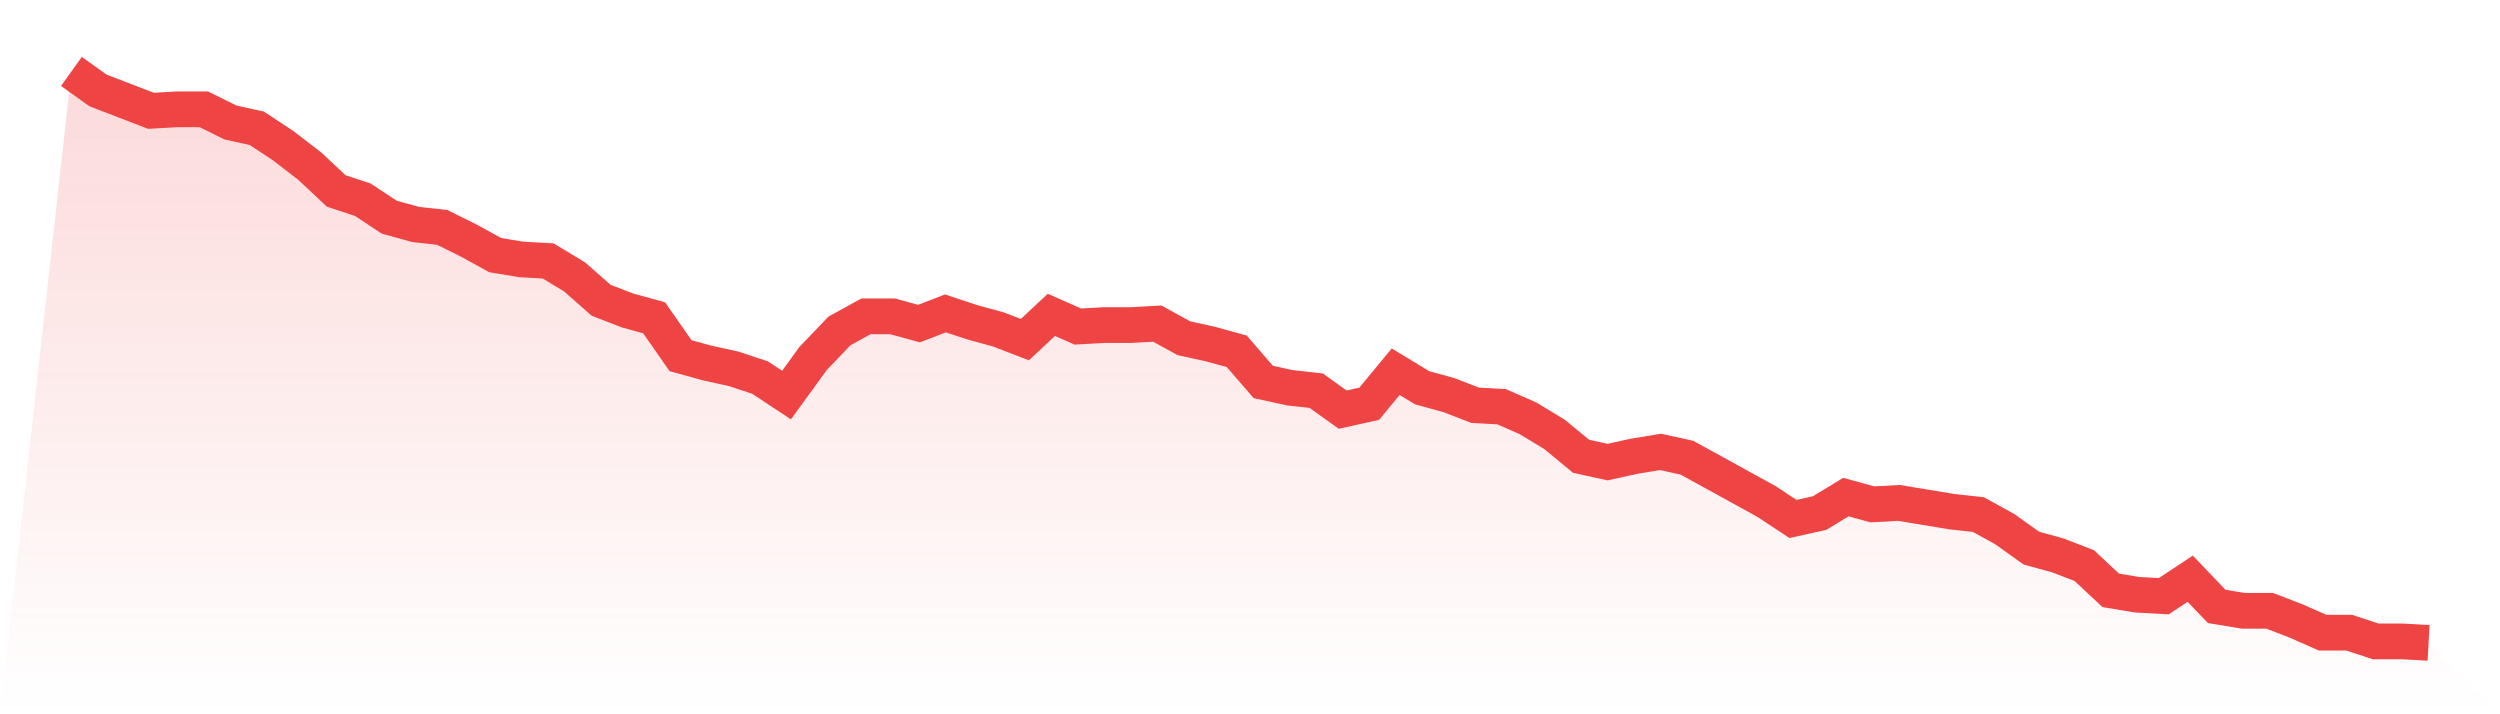
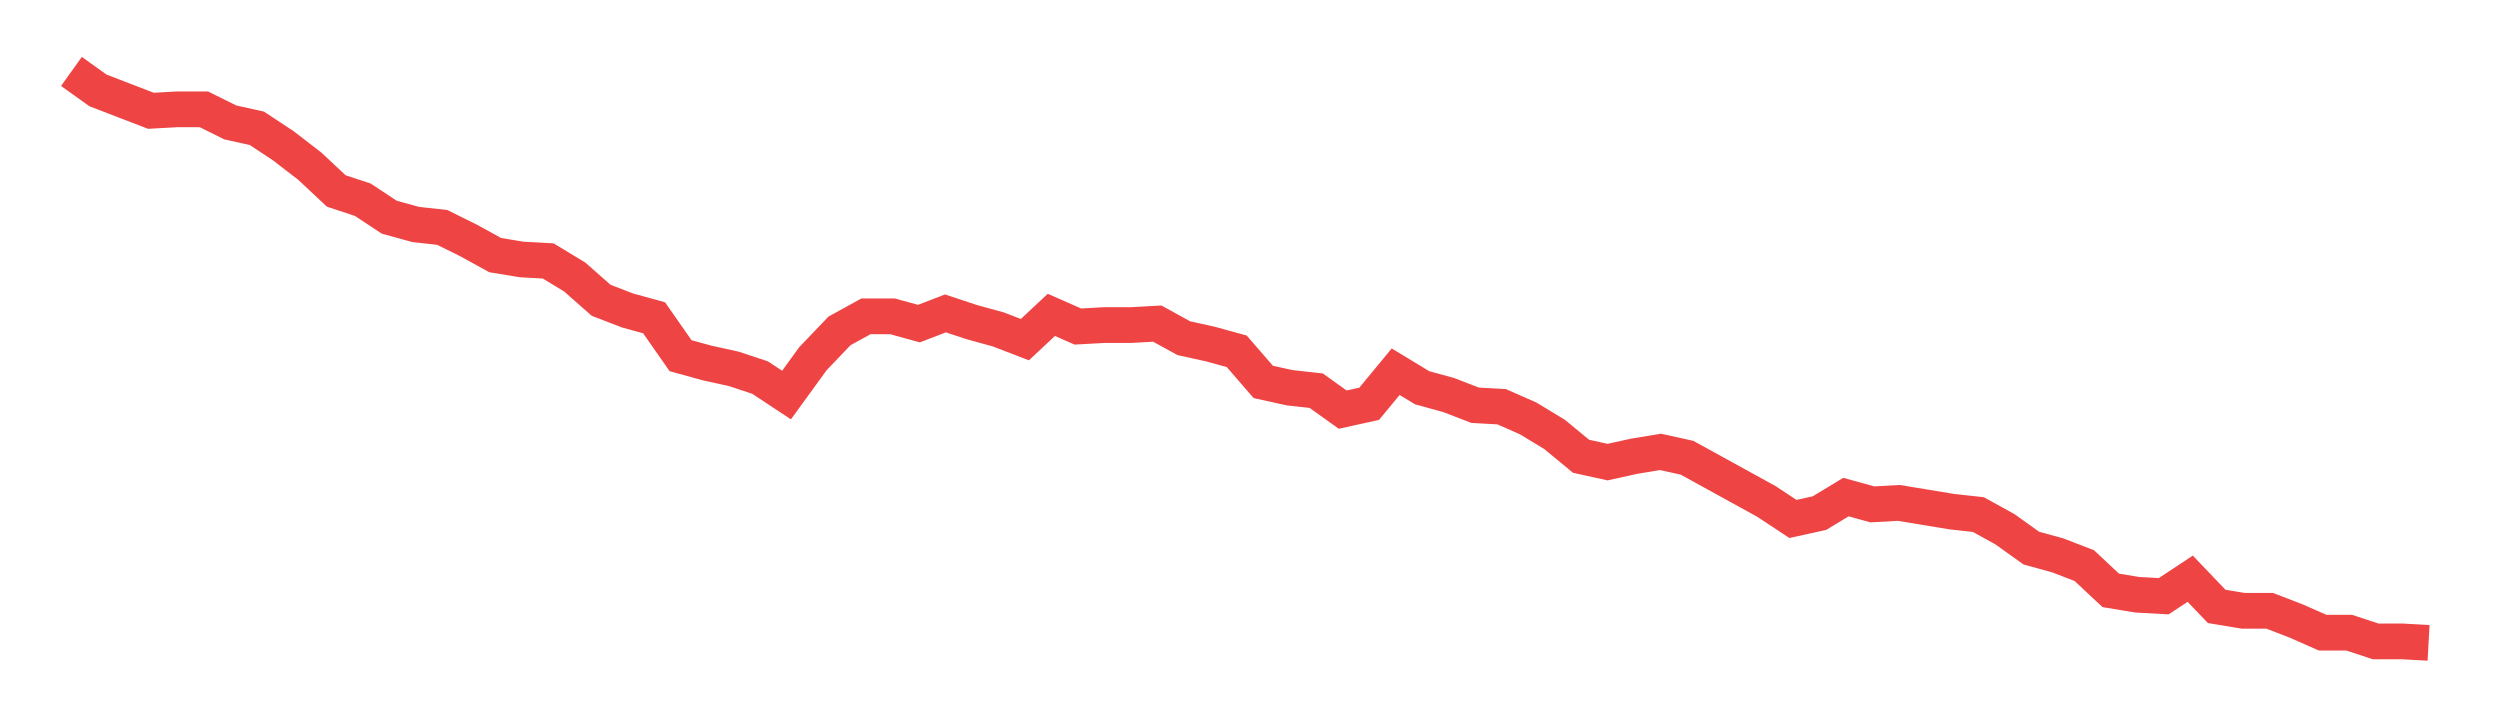
<svg xmlns="http://www.w3.org/2000/svg" viewBox="0 0 140 40">
  <defs>
    <linearGradient id="gradient" x1="0" x2="0" y1="0" y2="1">
      <stop offset="0%" stop-color="#ef4444" stop-opacity="0.2" />
      <stop offset="100%" stop-color="#ef4444" stop-opacity="0" />
    </linearGradient>
  </defs>
-   <path d="M4,4 L4,4 L5.483,5.061 L6.966,5.633 L8.449,6.204 L9.933,6.122 L11.416,6.122 L12.899,6.857 L14.382,7.184 L15.865,8.163 L17.348,9.306 L18.831,10.694 L20.315,11.184 L21.798,12.163 L23.281,12.571 L24.764,12.735 L26.247,13.469 L27.73,14.286 L29.213,14.531 L30.697,14.612 L32.18,15.51 L33.663,16.816 L35.146,17.388 L36.629,17.796 L38.112,19.918 L39.596,20.327 L41.079,20.653 L42.562,21.143 L44.045,22.122 L45.528,20.082 L47.011,18.531 L48.494,17.714 L49.978,17.714 L51.461,18.122 L52.944,17.551 L54.427,18.041 L55.91,18.449 L57.393,19.02 L58.876,17.633 L60.36,18.286 L61.843,18.204 L63.326,18.204 L64.809,18.122 L66.292,18.939 L67.775,19.265 L69.258,19.673 L70.742,21.388 L72.225,21.714 L73.708,21.878 L75.191,22.939 L76.674,22.612 L78.157,20.816 L79.64,21.714 L81.124,22.122 L82.607,22.694 L84.09,22.776 L85.573,23.429 L87.056,24.327 L88.539,25.551 L90.022,25.878 L91.506,25.551 L92.989,25.306 L94.472,25.633 L95.955,26.449 L97.438,27.265 L98.921,28.082 L100.404,29.061 L101.888,28.735 L103.371,27.837 L104.854,28.245 L106.337,28.163 L107.82,28.408 L109.303,28.653 L110.787,28.816 L112.27,29.633 L113.753,30.694 L115.236,31.102 L116.719,31.673 L118.202,33.061 L119.685,33.306 L121.169,33.388 L122.652,32.408 L124.135,33.959 L125.618,34.204 L127.101,34.204 L128.584,34.776 L130.067,35.429 L131.551,35.429 L133.034,35.918 L134.517,35.918 L136,36 L140,40 L0,40 z" fill="url(#gradient)" />
  <path d="M4,4 L4,4 L5.483,5.061 L6.966,5.633 L8.449,6.204 L9.933,6.122 L11.416,6.122 L12.899,6.857 L14.382,7.184 L15.865,8.163 L17.348,9.306 L18.831,10.694 L20.315,11.184 L21.798,12.163 L23.281,12.571 L24.764,12.735 L26.247,13.469 L27.73,14.286 L29.213,14.531 L30.697,14.612 L32.18,15.51 L33.663,16.816 L35.146,17.388 L36.629,17.796 L38.112,19.918 L39.596,20.327 L41.079,20.653 L42.562,21.143 L44.045,22.122 L45.528,20.082 L47.011,18.531 L48.494,17.714 L49.978,17.714 L51.461,18.122 L52.944,17.551 L54.427,18.041 L55.91,18.449 L57.393,19.02 L58.876,17.633 L60.36,18.286 L61.843,18.204 L63.326,18.204 L64.809,18.122 L66.292,18.939 L67.775,19.265 L69.258,19.673 L70.742,21.388 L72.225,21.714 L73.708,21.878 L75.191,22.939 L76.674,22.612 L78.157,20.816 L79.64,21.714 L81.124,22.122 L82.607,22.694 L84.09,22.776 L85.573,23.429 L87.056,24.327 L88.539,25.551 L90.022,25.878 L91.506,25.551 L92.989,25.306 L94.472,25.633 L95.955,26.449 L97.438,27.265 L98.921,28.082 L100.404,29.061 L101.888,28.735 L103.371,27.837 L104.854,28.245 L106.337,28.163 L107.82,28.408 L109.303,28.653 L110.787,28.816 L112.27,29.633 L113.753,30.694 L115.236,31.102 L116.719,31.673 L118.202,33.061 L119.685,33.306 L121.169,33.388 L122.652,32.408 L124.135,33.959 L125.618,34.204 L127.101,34.204 L128.584,34.776 L130.067,35.429 L131.551,35.429 L133.034,35.918 L134.517,35.918 L136,36" fill="none" stroke="#ef4444" stroke-width="2" />
</svg>